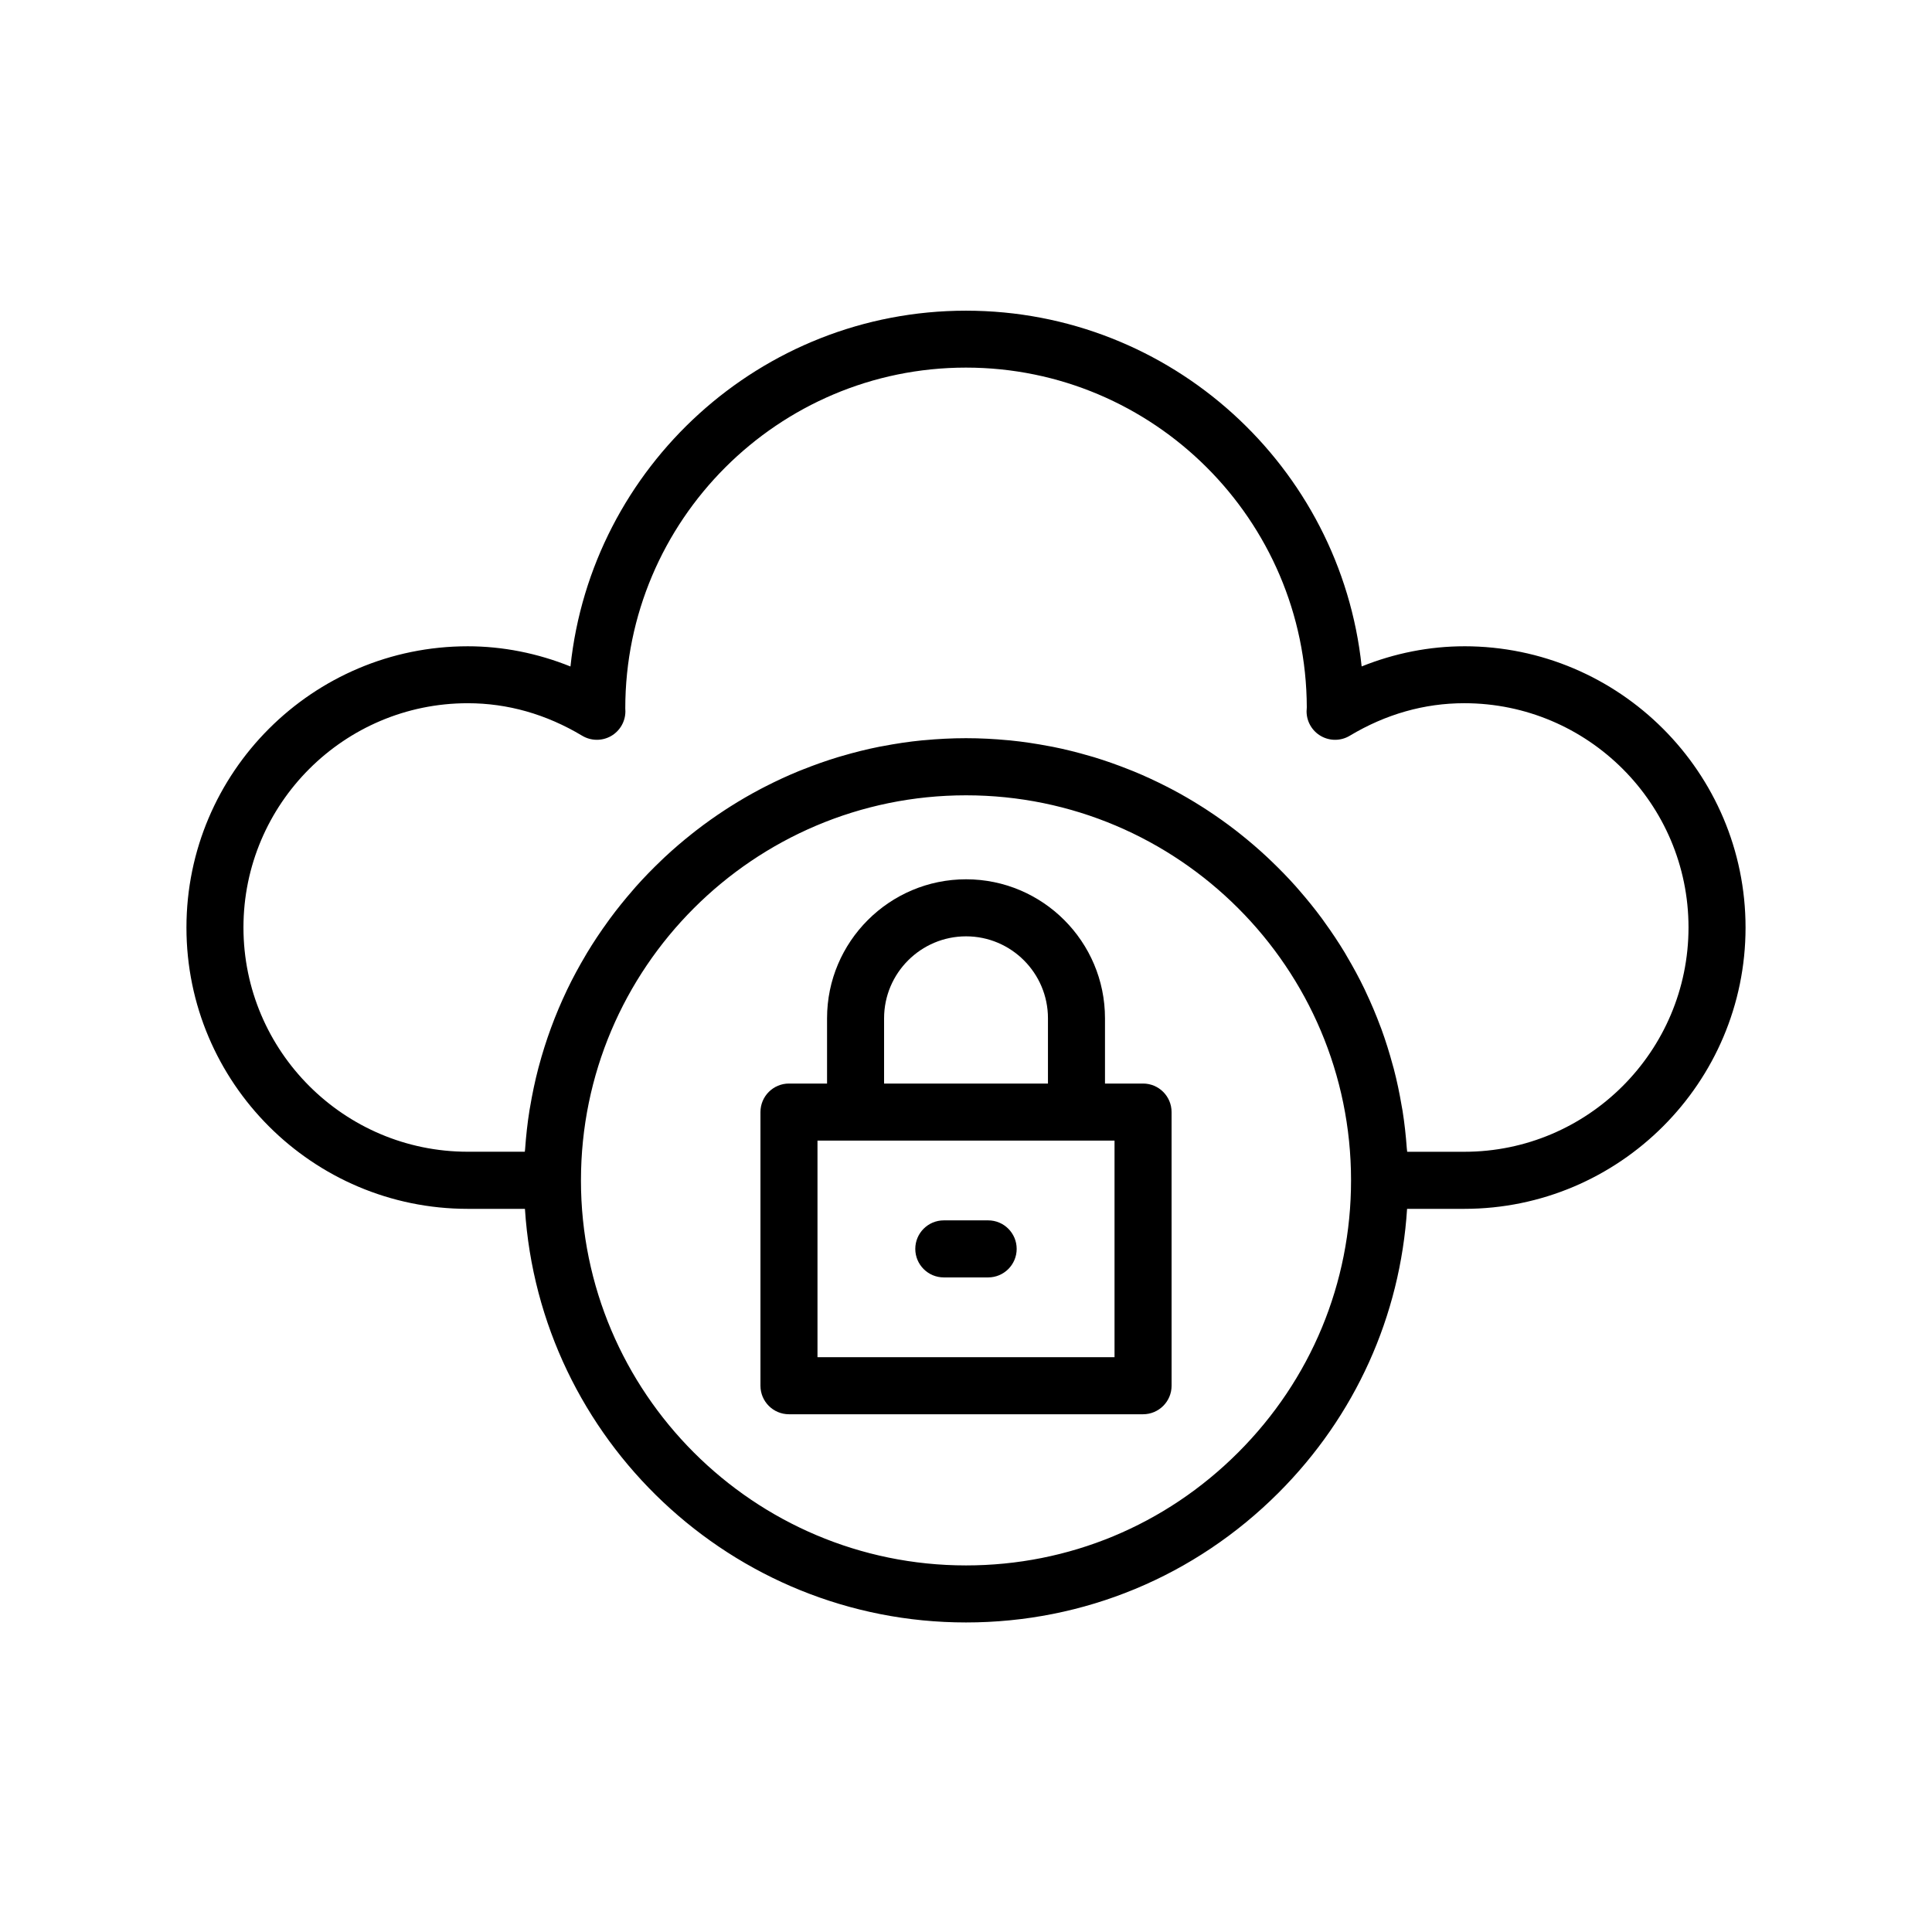
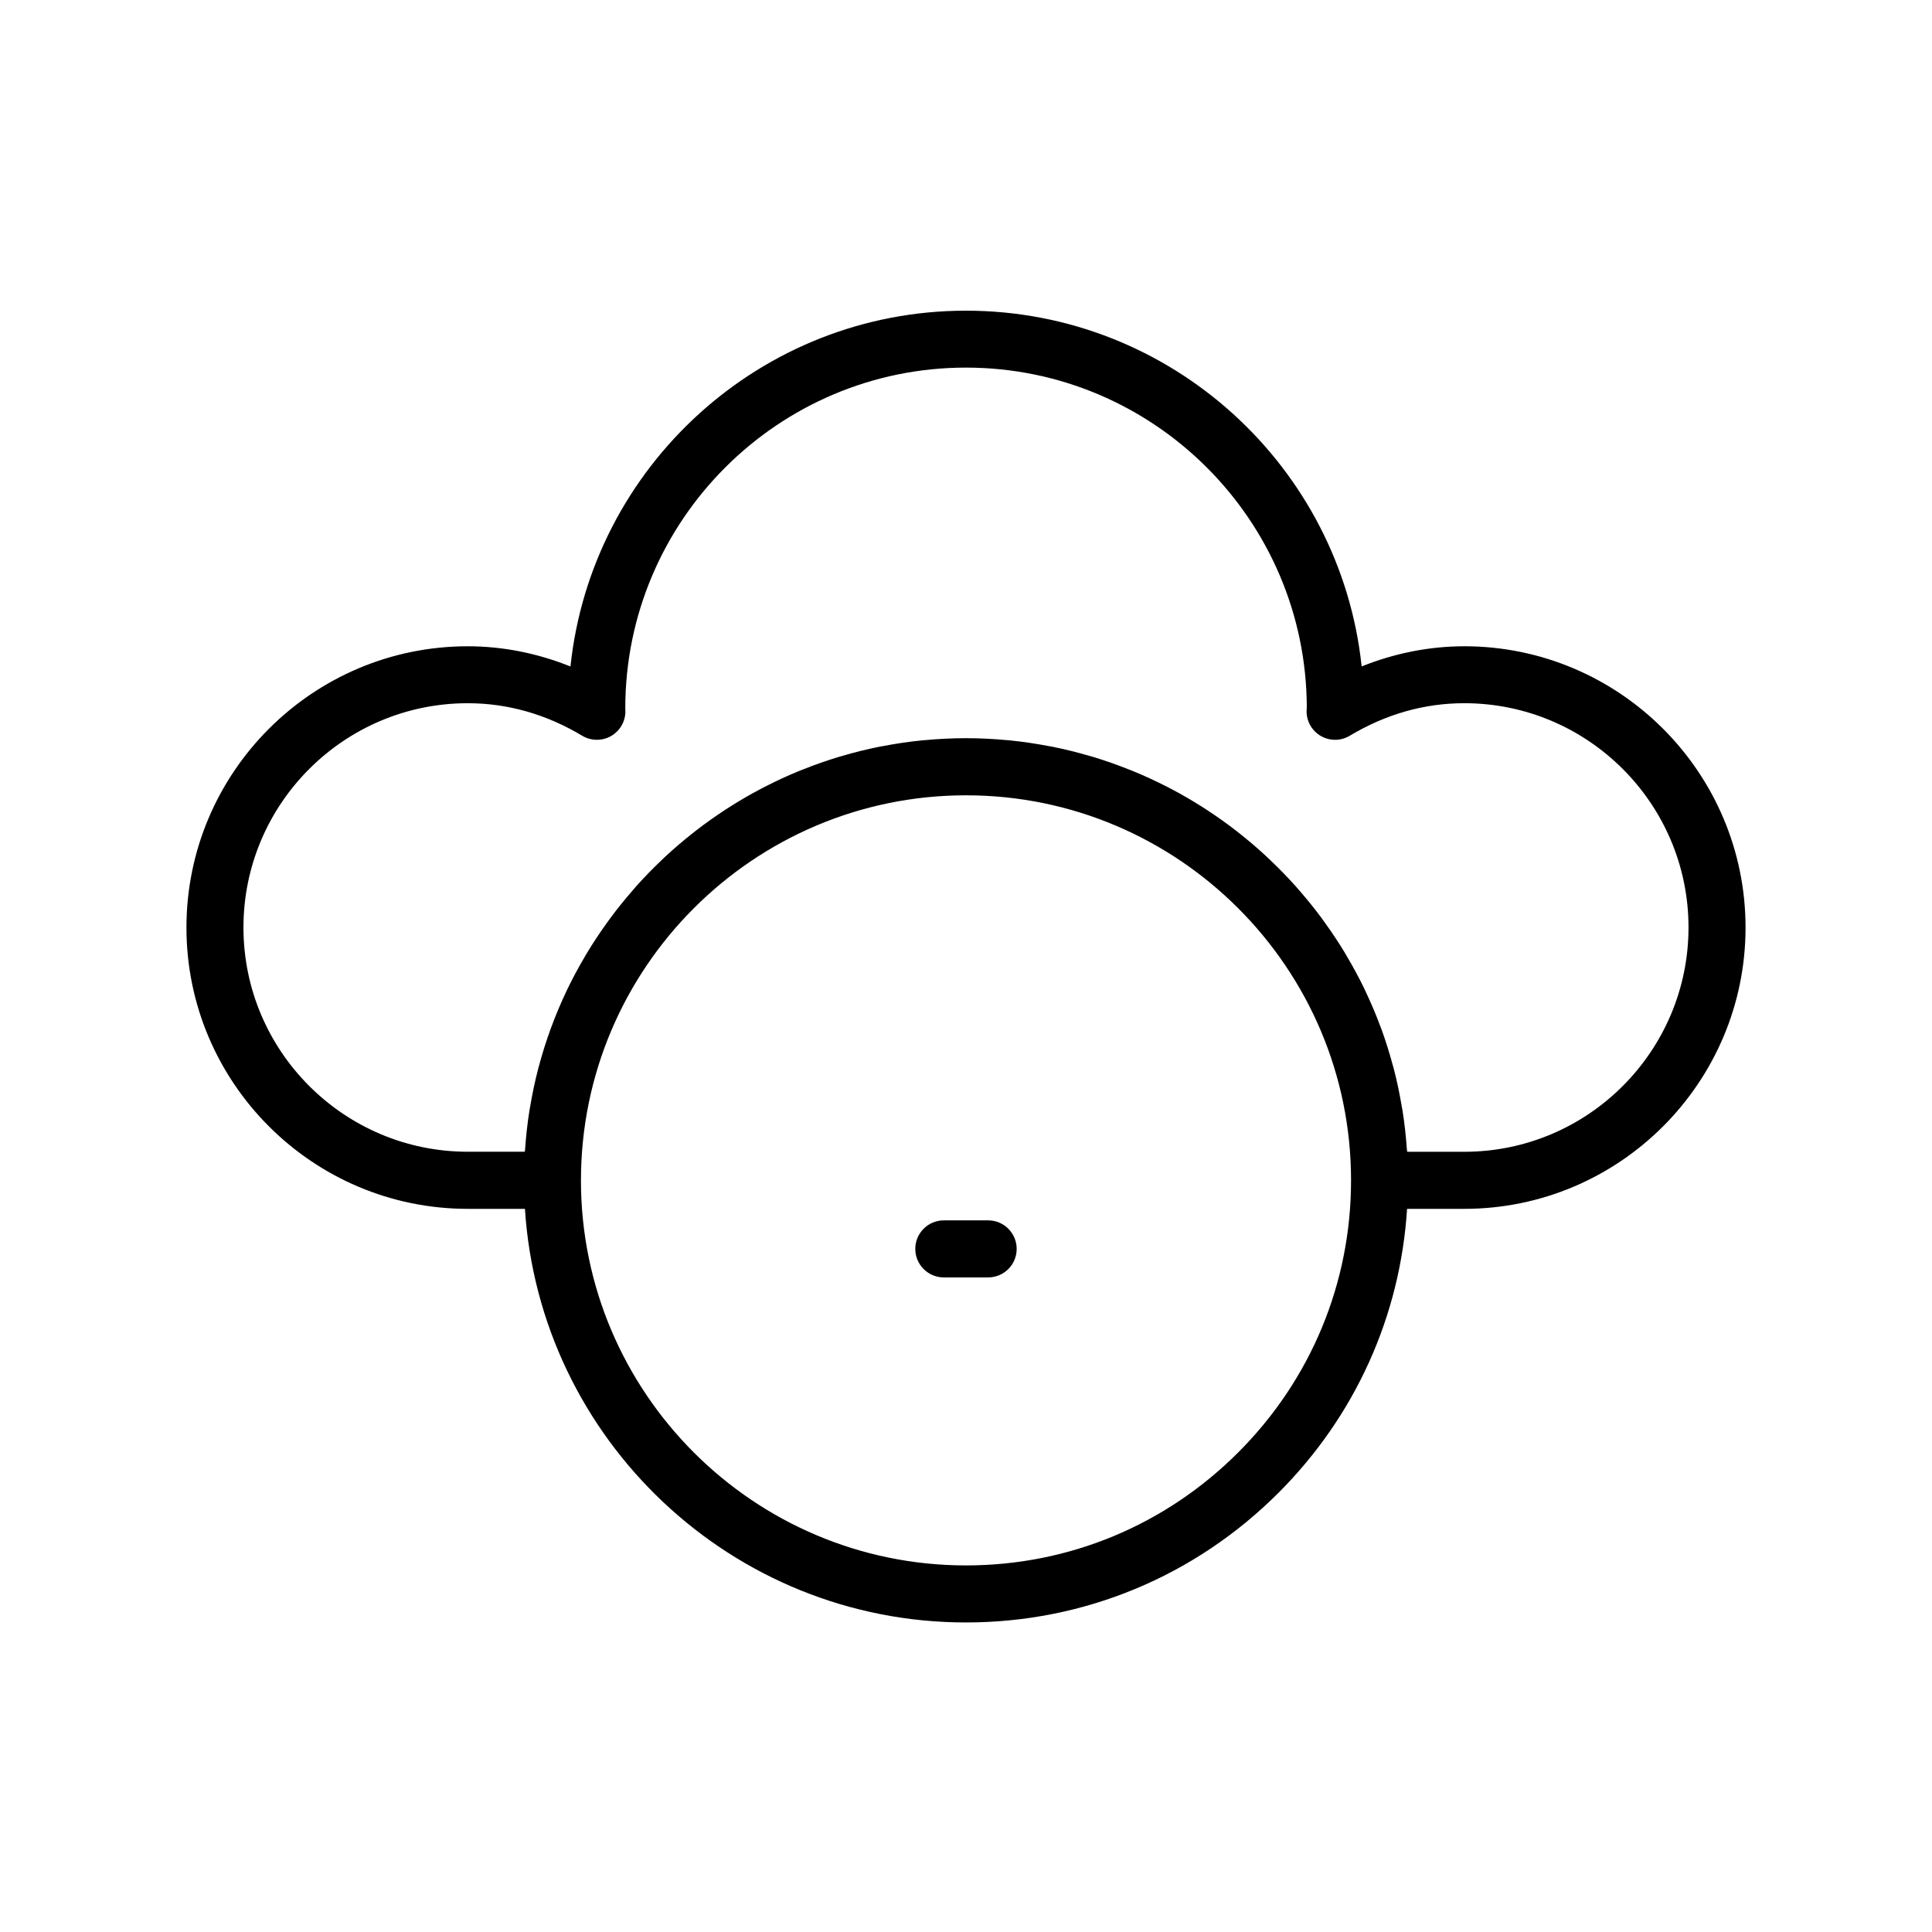
<svg xmlns="http://www.w3.org/2000/svg" fill="#000000" width="800px" height="800px" version="1.1" viewBox="144 144 512 512">
  <g>
    <path d="m532.05 315.27c-9.227 0-18.453 1.828-27.199 5.344-5.578-52.91-50.477-94.281-104.86-94.281-54.359 0-99.242 41.379-104.81 94.293-8.75-3.523-17.984-5.356-27.223-5.356-41.105 0-74.547 33.438-74.547 74.543 0 41.105 33.441 74.543 74.547 74.543h15.156c3.91 61.098 54.828 109.61 116.89 109.61 31.246 0 60.652-12.203 82.805-34.352 20.355-20.359 32.277-46.848 34.082-75.258h15.16c41.102 0 74.539-33.441 74.539-74.543 0-41.098-33.441-74.547-74.543-74.547zm-59.934 213.66c-19.289 19.297-44.906 29.922-72.109 29.922-56.262 0-102.03-45.762-102.05-102.02 0-0.016 0.004-0.023 0.004-0.035 0-56.262 45.781-102.03 102.05-102.03 56.262 0 102.03 45.77 102.03 102.03 0.008 27.219-10.621 52.832-29.922 72.133zm59.934-79.691h-15.129c-0.02-0.316-0.086-0.613-0.105-0.934-0.246-3.356-0.605-6.68-1.129-9.961-0.066-0.414-0.145-0.816-0.223-1.23-0.562-3.336-1.25-6.637-2.098-9.875-0.074-0.293-0.168-0.578-0.246-0.871-0.898-3.336-1.918-6.613-3.094-9.824-0.055-0.141-0.109-0.281-0.168-0.422-1.18-3.18-2.5-6.289-3.941-9.332-0.102-0.207-0.18-0.414-0.281-0.613-1.445-3.012-3.039-5.934-4.727-8.793-0.176-0.301-0.344-0.613-0.523-0.91-1.672-2.766-3.465-5.453-5.356-8.062-0.258-0.348-0.5-0.707-0.75-1.055-1.875-2.543-3.871-4.996-5.941-7.375-0.324-0.367-0.637-0.742-0.957-1.102-2.074-2.324-4.254-4.559-6.504-6.711-0.371-0.359-0.742-0.719-1.129-1.074-2.266-2.109-4.621-4.133-7.047-6.062-0.418-0.328-0.832-0.656-1.25-0.984-2.453-1.895-4.984-3.691-7.586-5.391-0.441-0.293-0.891-0.574-1.34-0.863-2.629-1.672-5.34-3.246-8.105-4.699-0.449-0.238-0.902-0.465-1.355-0.695-2.828-1.441-5.699-2.777-8.645-3.984-0.434-0.18-0.875-0.348-1.316-0.52-3.004-1.195-6.062-2.281-9.18-3.231-0.395-0.117-0.789-0.223-1.184-0.336-3.203-0.938-6.449-1.754-9.758-2.414-0.316-0.059-0.629-0.105-0.945-0.172-3.414-0.648-6.867-1.176-10.383-1.527-0.188-0.02-0.383-0.023-0.57-0.047-3.652-0.344-7.34-0.539-11.078-0.539h-0.004-0.004c-3.75 0-7.453 0.195-11.109 0.539-0.18 0.016-0.359 0.02-0.539 0.039-3.531 0.348-7.012 0.875-10.445 1.535-0.289 0.055-0.578 0.098-0.863 0.152-3.34 0.664-6.625 1.492-9.859 2.438-0.352 0.105-0.715 0.195-1.066 0.309-3.164 0.957-6.266 2.062-9.316 3.273-0.387 0.152-0.777 0.301-1.16 0.457-3.004 1.234-5.934 2.594-8.805 4.062-0.395 0.203-0.781 0.398-1.176 0.605-2.836 1.492-5.602 3.098-8.297 4.812-0.379 0.242-0.754 0.484-1.133 0.73-2.676 1.742-5.273 3.586-7.789 5.535-0.348 0.266-0.691 0.539-1.031 0.812-2.508 1.984-4.934 4.066-7.269 6.242-0.301 0.281-0.594 0.562-0.891 0.852-2.336 2.227-4.59 4.539-6.734 6.949-0.242 0.273-0.473 0.555-0.715 0.832-2.156 2.469-4.223 5.019-6.172 7.664-0.176 0.238-0.336 0.484-0.516 0.719-1.977 2.719-3.844 5.516-5.582 8.402-0.102 0.168-0.191 0.336-0.293 0.508-1.777 2.988-3.441 6.051-4.953 9.203-0.02 0.047-0.039 0.09-0.059 0.133-3.082 6.449-5.586 13.23-7.457 20.262-0.035 0.133-0.082 0.266-0.109 0.398-0.887 3.387-1.605 6.828-2.195 10.328-0.039 0.25-0.098 0.508-0.137 0.762-0.551 3.41-0.926 6.879-1.176 10.383-0.016 0.223-0.059 0.438-0.074 0.66h-15.129c-32.773 0-59.434-26.66-59.434-59.43 0-32.77 26.66-59.43 59.434-59.43 10.586 0 20.793 2.902 30.34 8.621 2.336 1.395 5.238 1.43 7.609 0.098 2.367-1.344 3.836-3.856 3.836-6.574l-0.031-0.781c0-49.793 40.5-90.305 90.281-90.305 49.715 0 90.176 40.363 90.328 90.035-0.031 0.332-0.059 0.816-0.059 1.047 0 2.719 1.461 5.234 3.836 6.574 2.367 1.34 5.281 1.305 7.609-0.098 9.551-5.723 19.766-8.621 30.348-8.621 32.77 0 59.426 26.66 59.426 59.43-0.012 32.785-26.652 59.445-59.422 59.445z" />
-     <path d="m446.92 431.15h-10.086v-17.297c0-20.309-16.512-36.832-36.812-36.832-20.312 0-36.844 16.523-36.844 36.832v17.297h-10.09c-4.176 0-7.559 3.387-7.559 7.559v72.523c0 4.172 3.379 7.559 7.559 7.559h93.836c4.172 0 7.559-3.387 7.559-7.559l-0.004-72.523c0-4.176-3.387-7.559-7.559-7.559zm-68.629-17.293c0-11.977 9.75-21.719 21.73-21.719 11.965 0 21.699 9.742 21.699 21.719v17.297h-43.43zm61.07 89.812h-78.719v-57.402h78.719z" />
    <path d="m405.87 467.41h-11.75c-4.176 0-7.559 3.387-7.559 7.559s3.379 7.559 7.559 7.559h11.75c4.172 0 7.559-3.387 7.559-7.559 0-4.176-3.387-7.559-7.559-7.559z" />
  </g>
</svg>